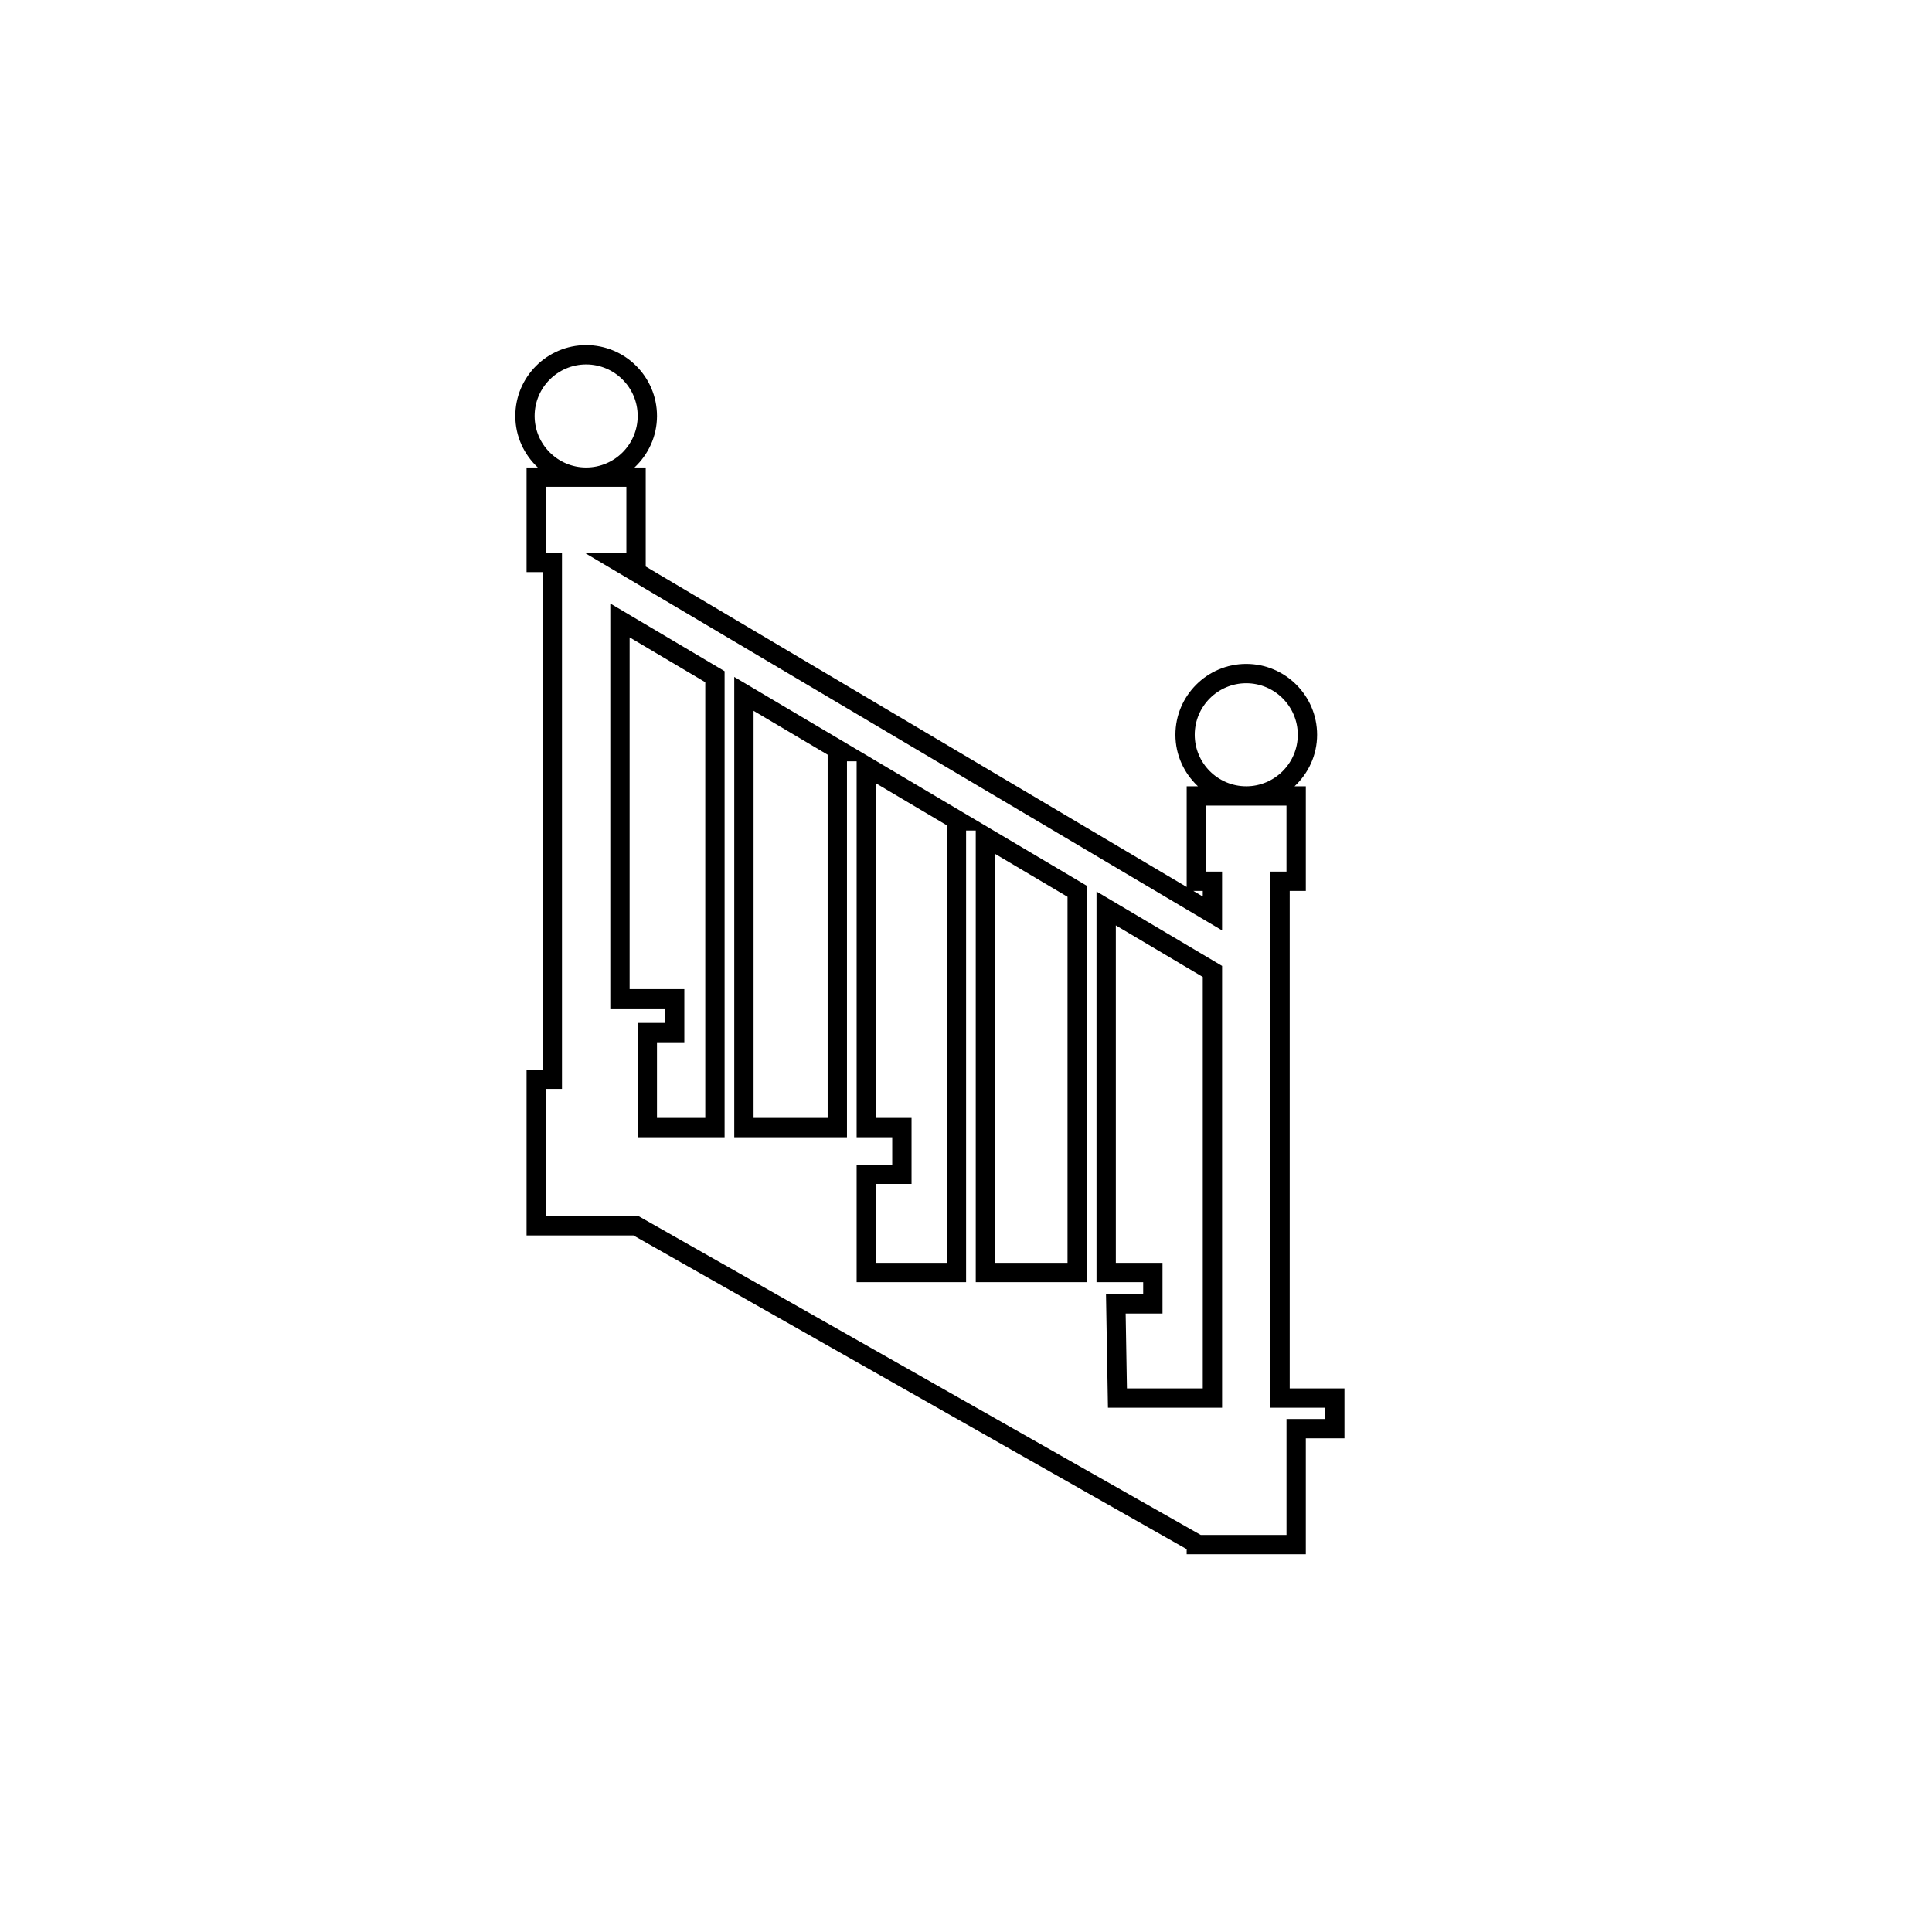
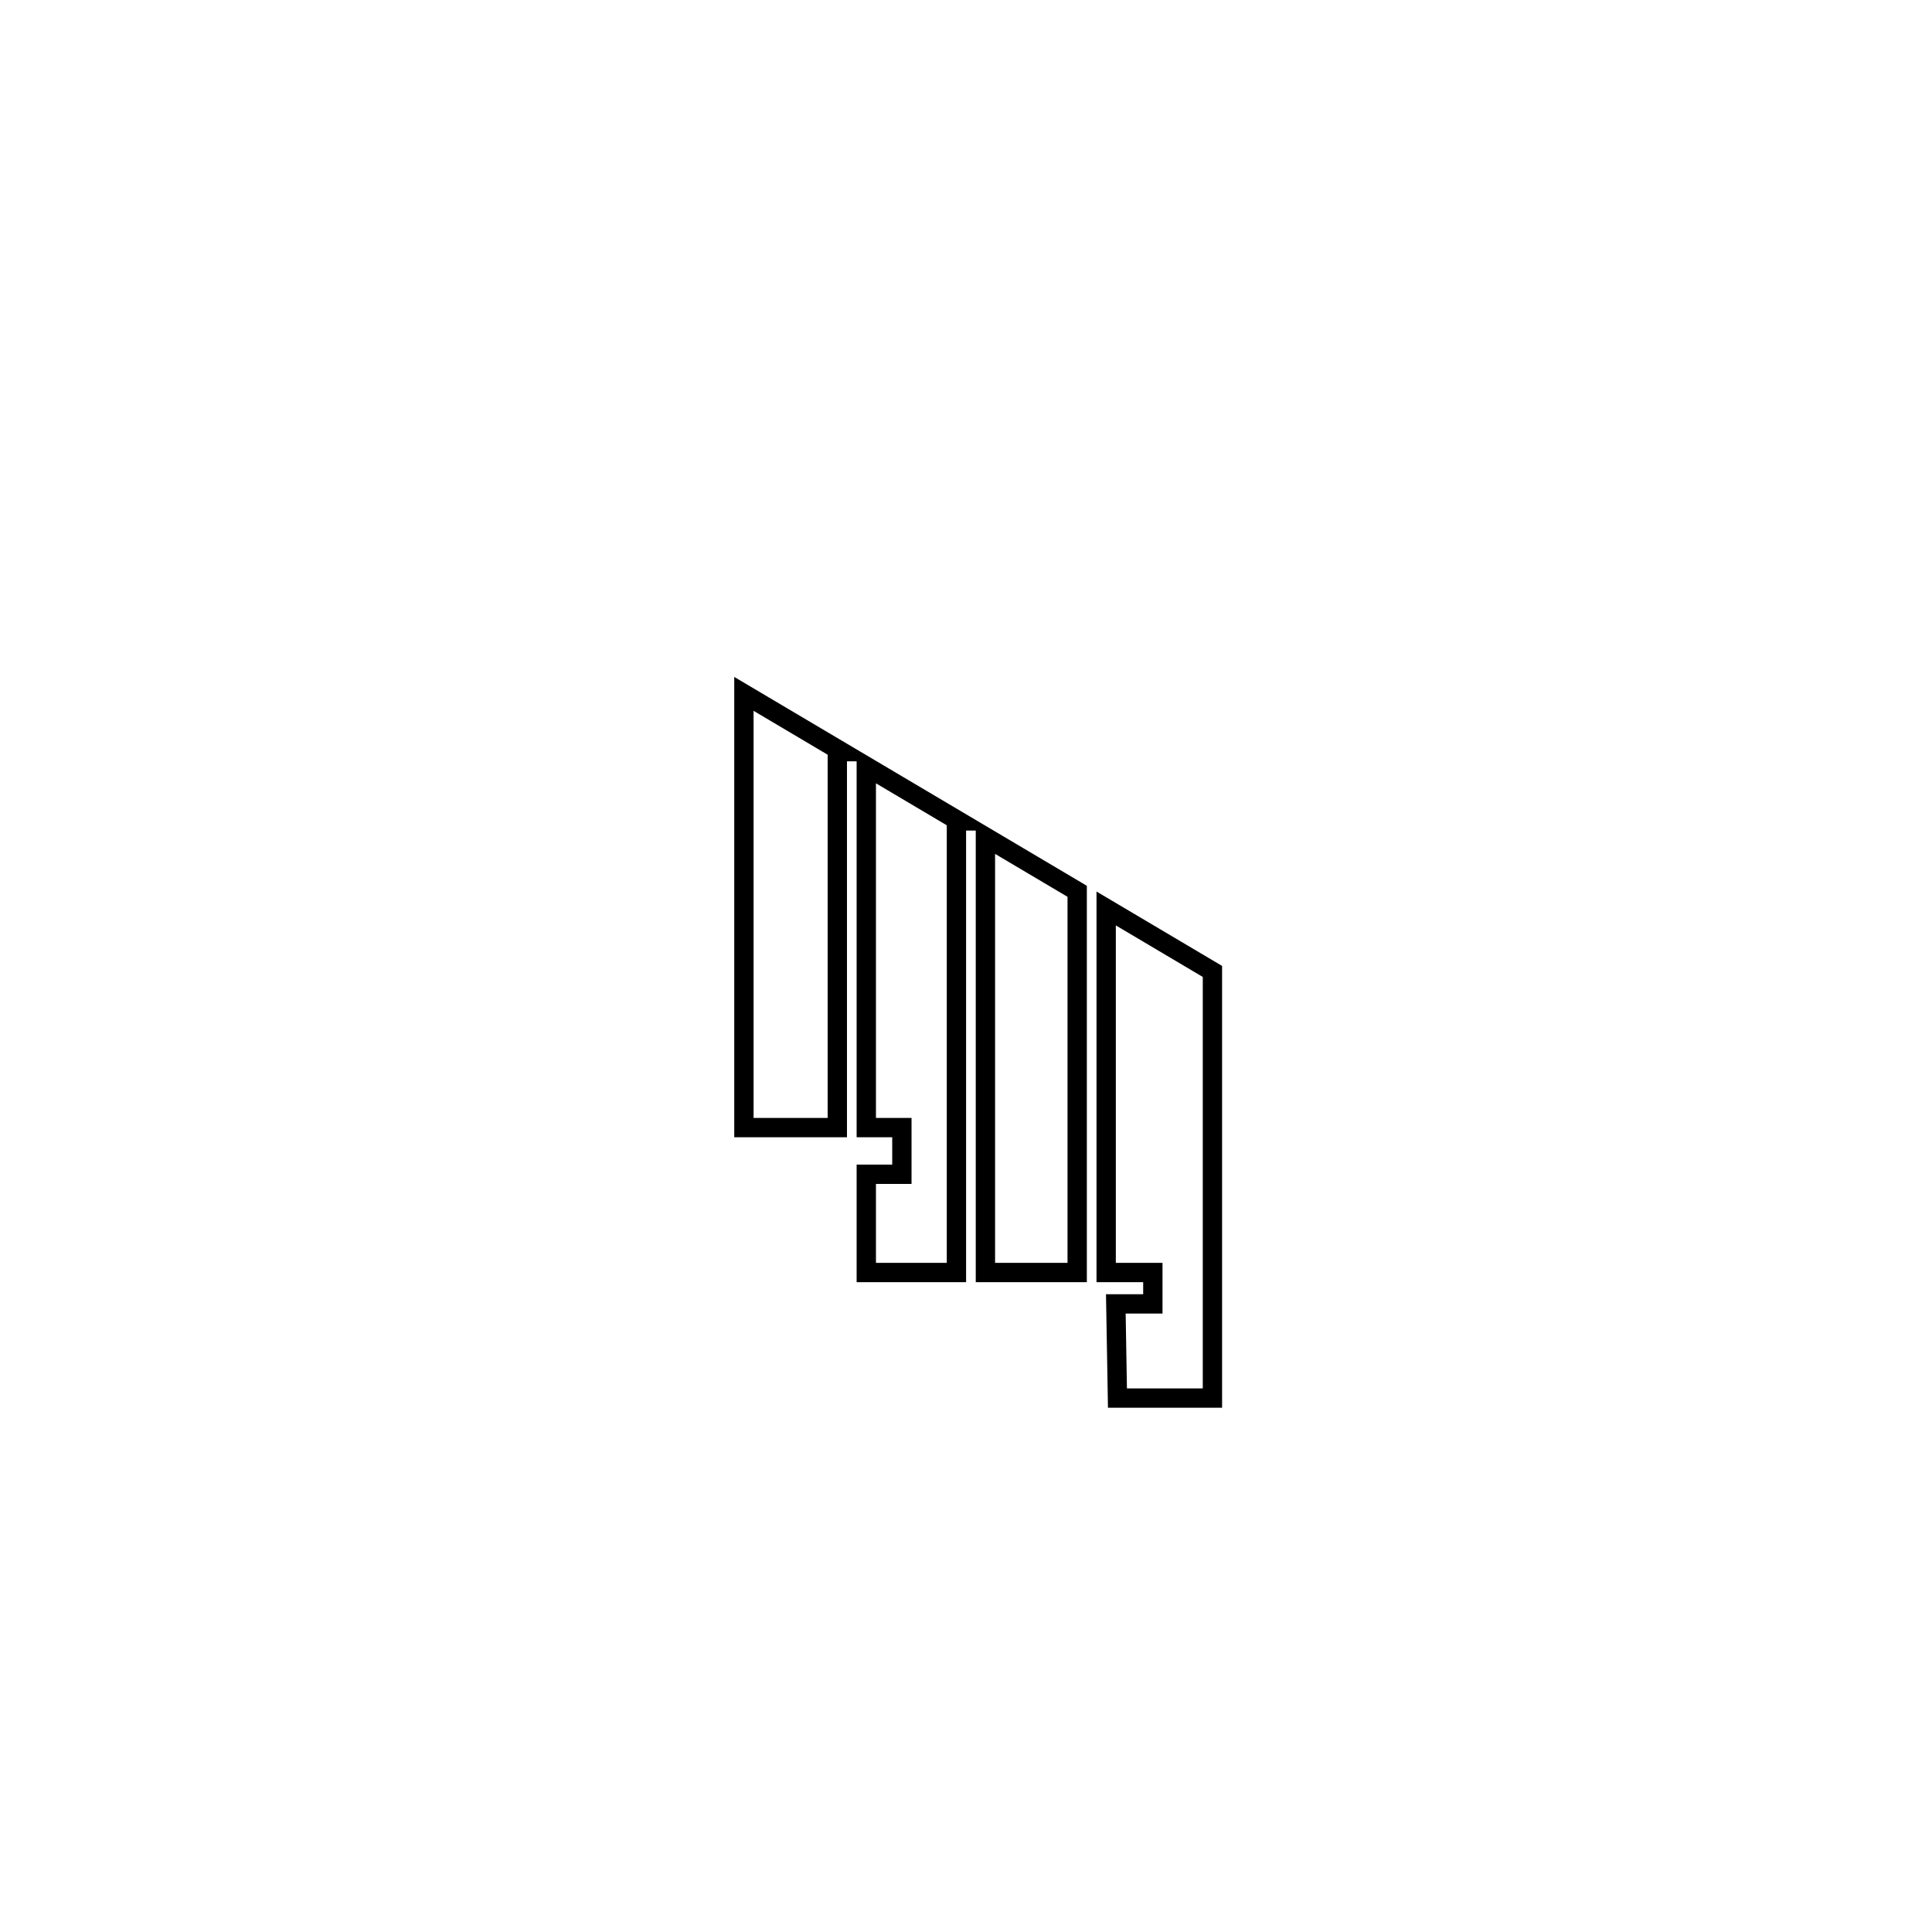
<svg xmlns="http://www.w3.org/2000/svg" version="1.1" id="Layer_1" x="0px" y="0px" width="100px" height="100px" viewBox="0 0 100 100" enable-background="new 0 0 100 100" xml:space="preserve">
-   <path d="M66.755,46.114h0.834v-5.416h-0.583c0.714-0.669,1.167-1.613,1.167-2.667c0-2.022-1.646-3.667-3.668-3.667  c-2.021,0-3.666,1.645-3.666,3.667c0,1.054,0.452,1.998,1.166,2.667h-0.583v5.212l-28-16.587v-5.125H32.84  c0.714-0.669,1.166-1.613,1.166-2.667c0-2.022-1.645-3.667-3.667-3.667s-3.667,1.645-3.667,3.667c0,1.054,0.452,1.998,1.166,2.667  h-0.583v5.416h0.834v25.75h-0.834v8.584h5.535l28.632,16.236v0.264h6.167v-6h2v-2.584h-2.834V46.114z M61.839,38.031  c0-1.471,1.196-2.667,2.666-2.667c1.471,0,2.668,1.196,2.668,2.667s-1.197,2.667-2.668,2.667  C63.035,40.698,61.839,39.502,61.839,38.031z M62.255,46.114v0.29l-0.489-0.29H62.255z M27.672,21.531  c0-1.471,1.196-2.667,2.667-2.667s2.667,1.196,2.667,2.667s-1.196,2.667-2.667,2.667S27.672,23.002,27.672,21.531z M68.589,72.864  v0.584h-2v6H62.15l-29.097-16.5h-4.799v-6.584h0.834v-27.75h-0.834v-3.416h4.167v3.416h-2.158l32.991,19.544v-3.044h-0.833v-3.416  h4.167v3.416h-0.834v27.75H68.589z" />
-   <path d="M31.589,52.197h2.832v0.75h-1.416v5.917h4.5V34.741l-5.916-3.504V52.197z M32.589,32.991l3.916,2.32v22.553h-2.5v-3.917  h1.416v-2.75h-2.832V32.991z" />
  <path d="M51.428,42.989l-13.423-7.951v23.826h5.834V39.405h0.5v19.459h1.842v1.417h-1.842v6.083h5.666V42.989h0.5v23.375h5.75  V45.849L51.428,42.989L51.428,42.989z M42.839,57.864h-3.834V36.792l3.834,2.272V57.864z M49.005,65.364h-3.666v-4.083h1.842v-3.417  h-1.842v-17.32l3.666,2.173V65.364z M51.505,44.197l3.75,2.222v18.945h-3.75V44.197z" />
  <path d="M56.755,66.364h2.416v0.625h-1.925l0.102,5.875h5.907V49.996l-6.5-3.851V66.364z M57.755,47.899l4.5,2.667v21.298H58.33  l-0.066-3.875h1.907v-2.625h-2.416V47.899z" />
</svg>